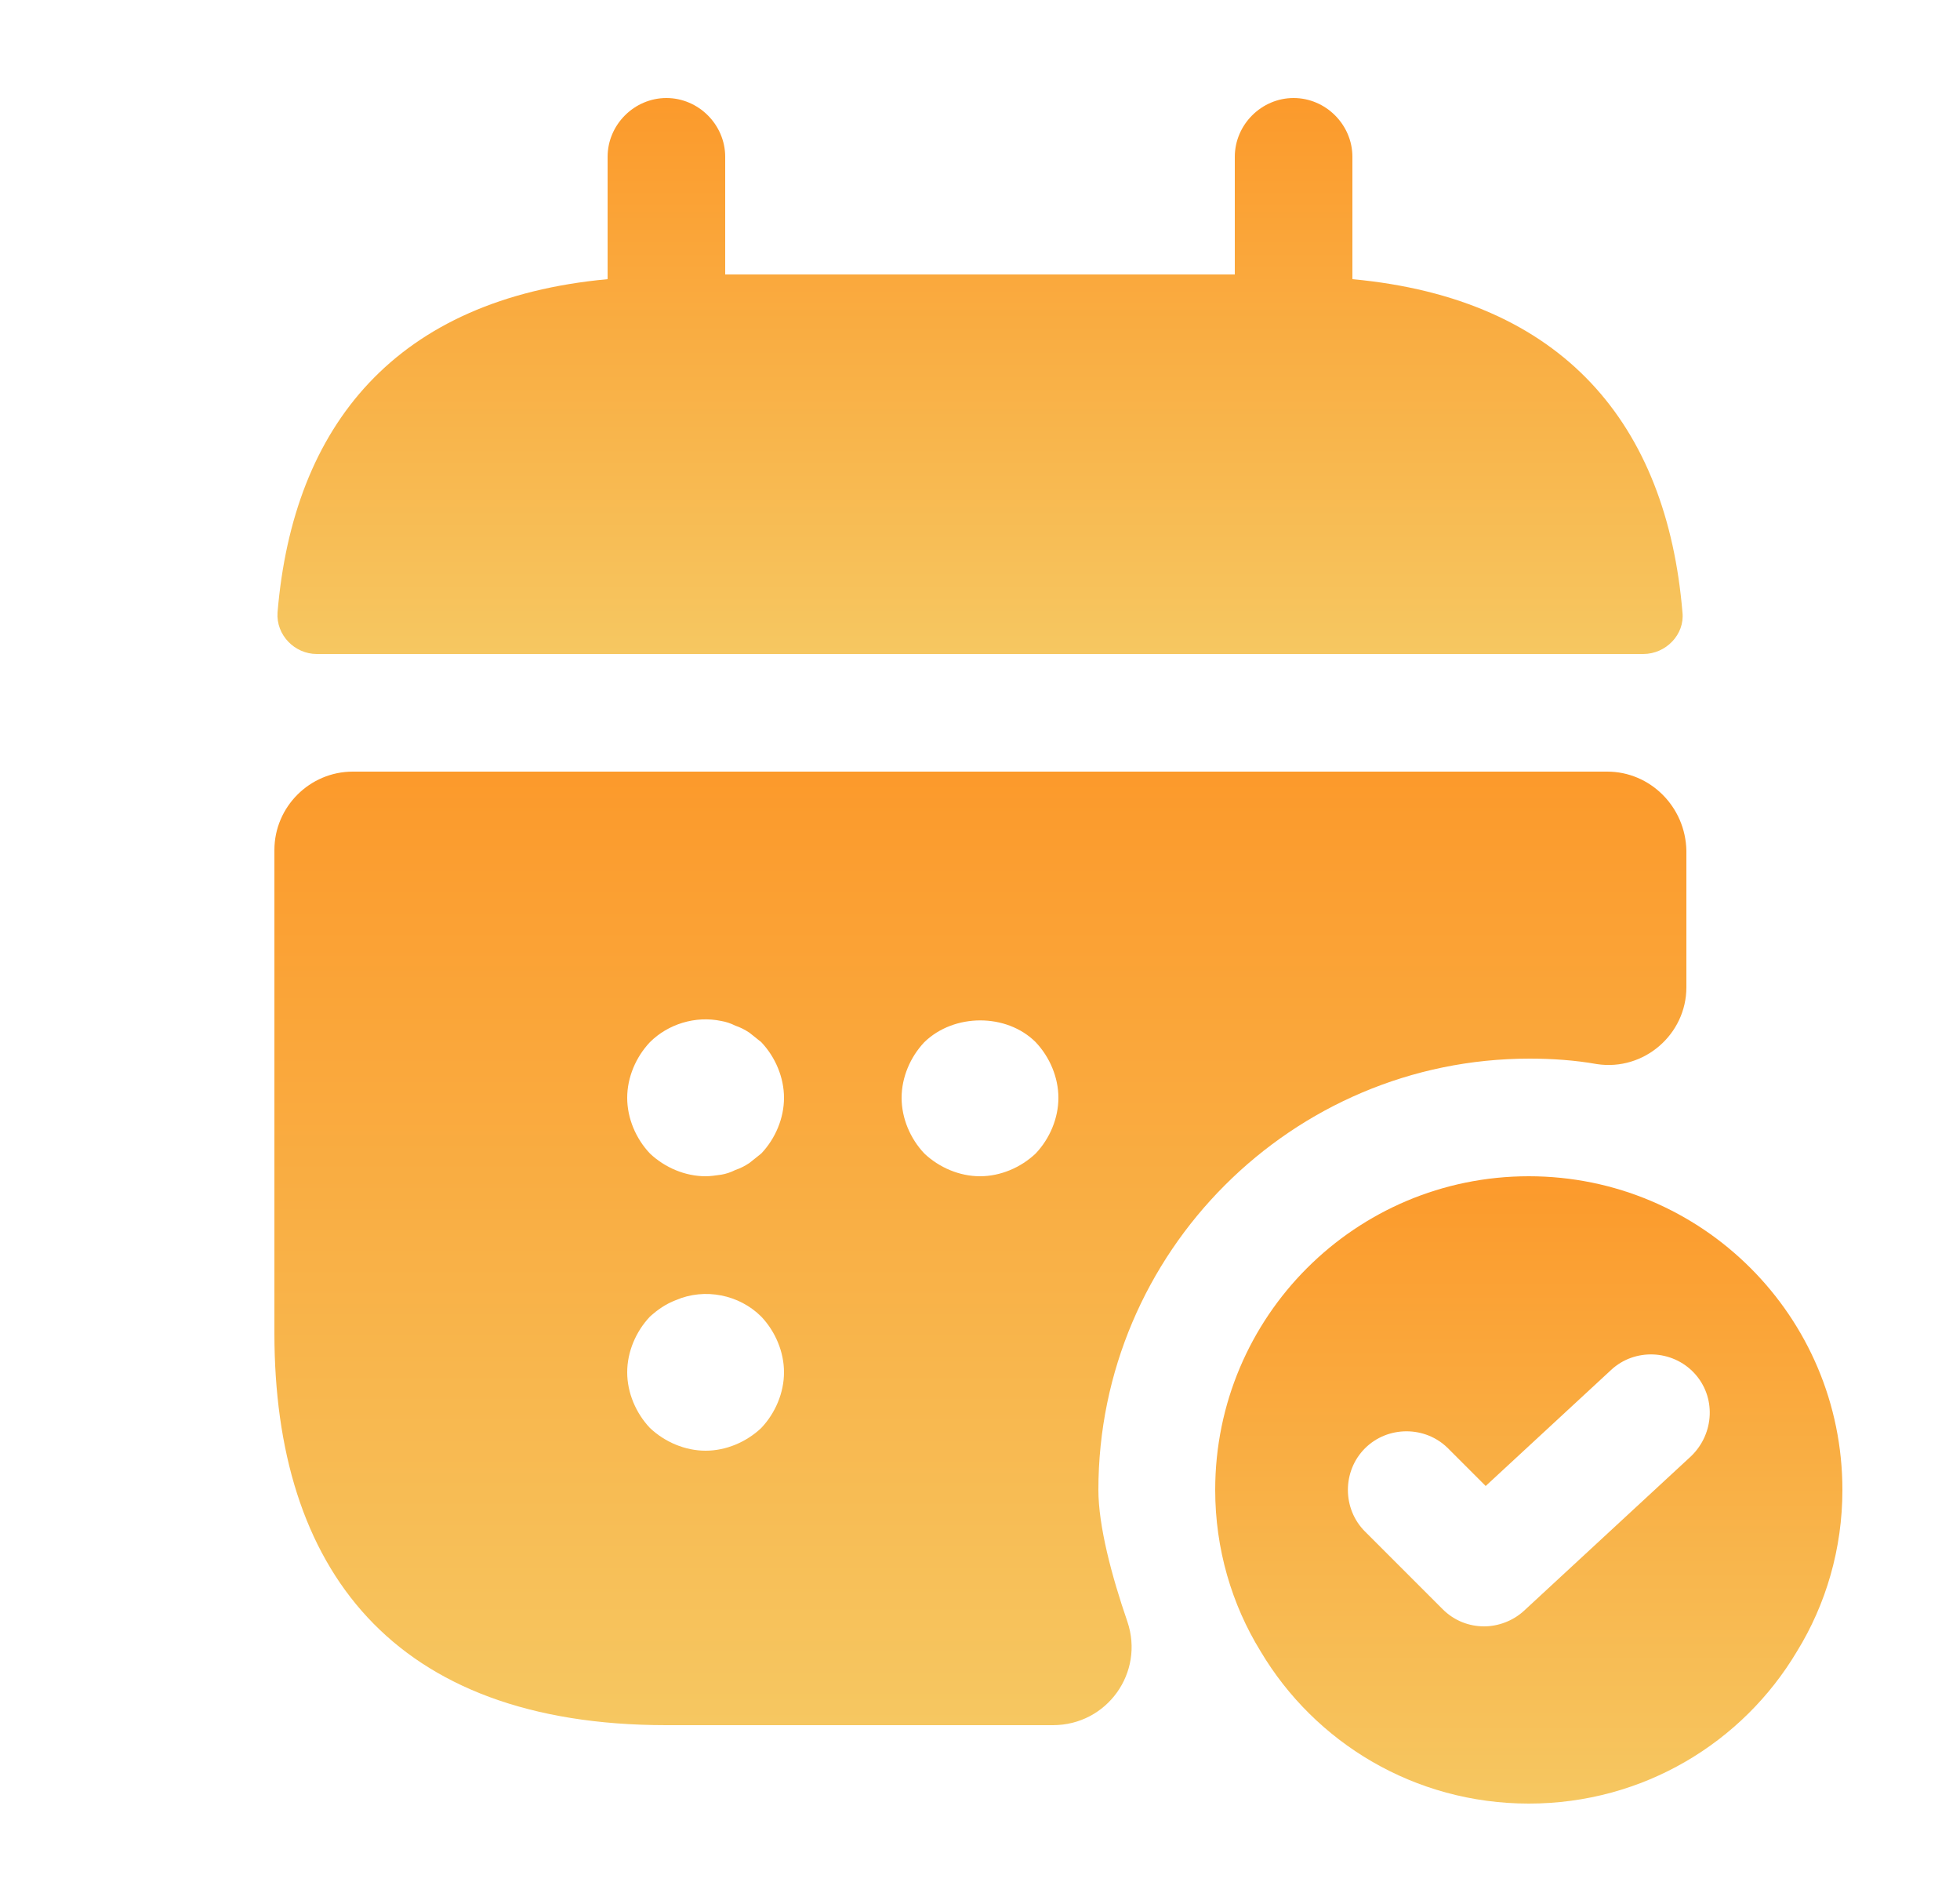
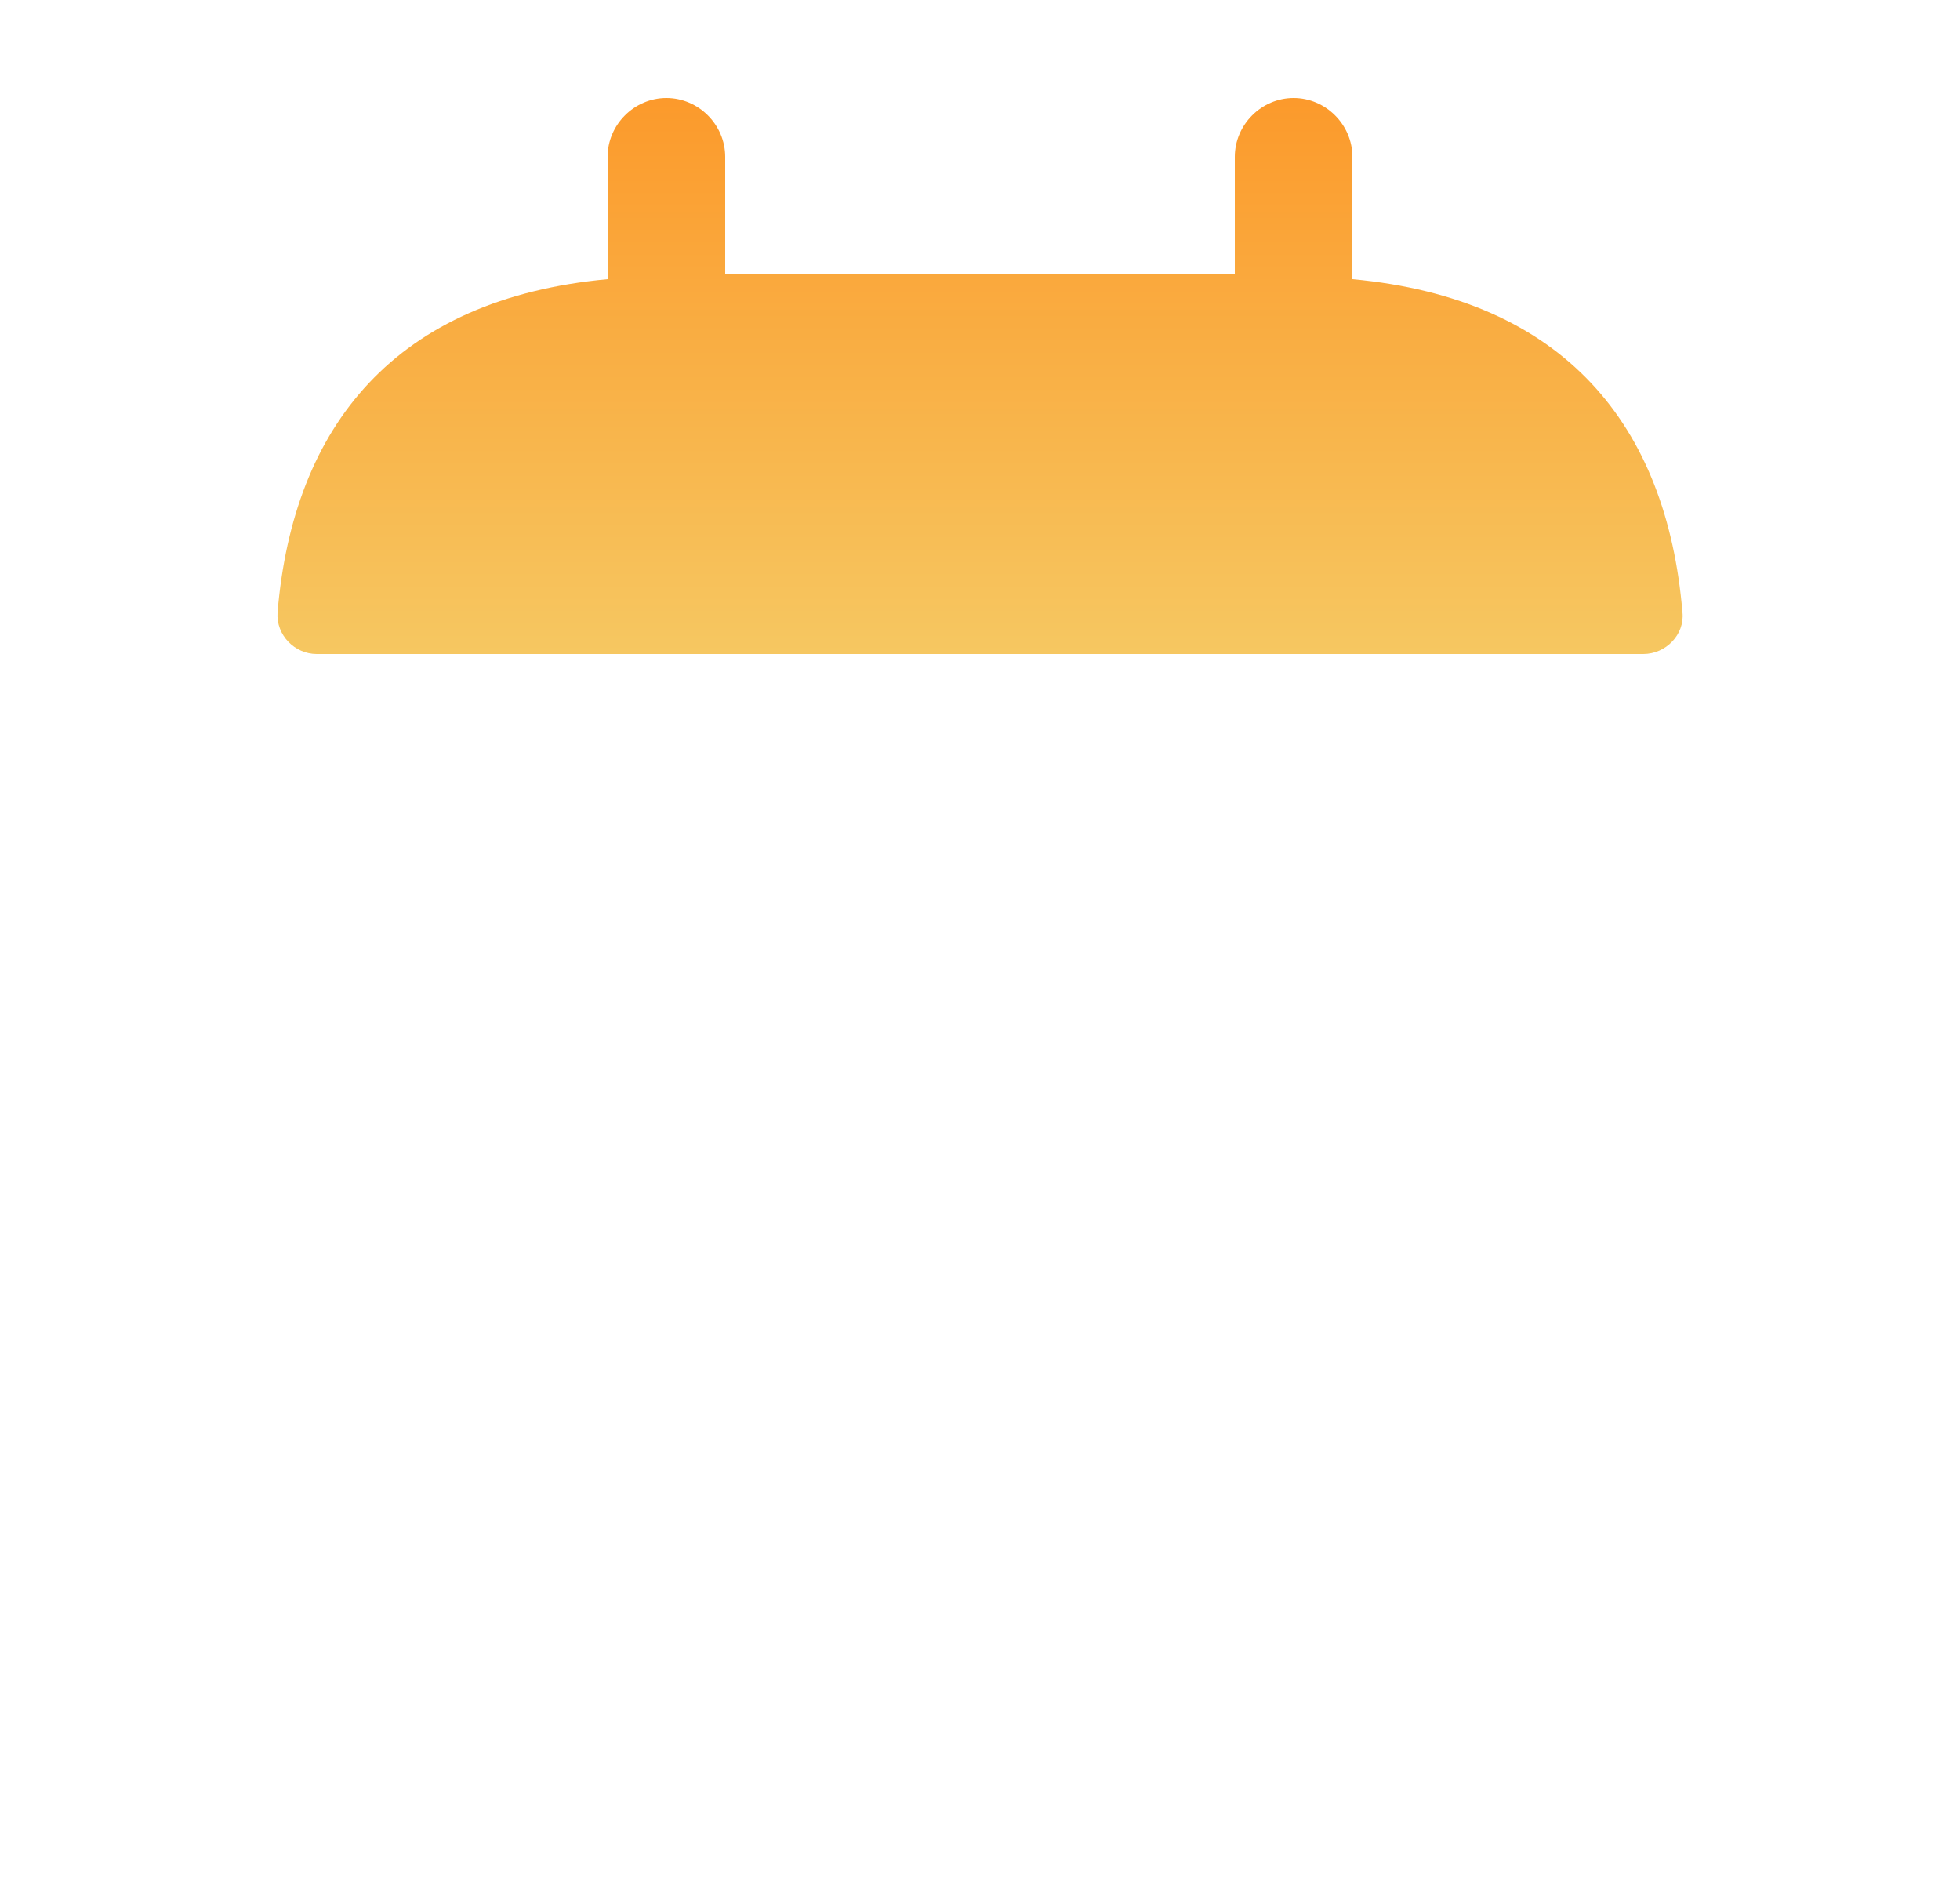
<svg xmlns="http://www.w3.org/2000/svg" width="25" height="24" viewBox="0 0 25 24" fill="none">
  <path d="M17.25 3.56V2C17.25 1.59 16.91 1.25 16.5 1.25C16.09 1.25 15.75 1.59 15.75 2V3.5H9.25V2C9.25 1.59 8.91 1.25 8.5 1.25C8.09 1.25 7.75 1.59 7.75 2V3.56C5.05 3.81 3.74 5.42 3.54 7.81C3.52 8.1 3.76 8.34 4.04 8.34H20.96C21.25 8.34 21.49 8.09 21.46 7.81C21.26 5.42 19.95 3.81 17.25 3.56Z" fill="url(#paint0_linear_119_22843)" />
-   <path d="M19.5 15C17.29 15 15.5 16.79 15.5 19C15.5 19.75 15.71 20.46 16.08 21.06C16.77 22.22 18.04 23 19.5 23C20.96 23 22.23 22.22 22.92 21.06C23.29 20.46 23.5 19.75 23.5 19C23.5 16.79 21.71 15 19.5 15ZM21.57 18.57L19.44 20.54C19.3 20.67 19.11 20.74 18.93 20.74C18.74 20.74 18.55 20.67 18.4 20.52L17.41 19.53C17.12 19.24 17.12 18.76 17.41 18.47C17.7 18.18 18.18 18.18 18.47 18.47L18.95 18.95L20.55 17.47C20.85 17.19 21.33 17.21 21.61 17.51C21.89 17.81 21.87 18.28 21.57 18.57Z" fill="url(#paint1_linear_119_22843)" />
-   <path d="M20.5 9.84H4.5C3.95 9.84 3.5 10.29 3.5 10.84V17C3.5 20 5 22 8.5 22H13.43C14.12 22 14.6 21.33 14.38 20.68C14.18 20.1 14.01 19.46 14.01 19C14.01 15.97 16.48 13.5 19.51 13.5C19.8 13.5 20.09 13.52 20.37 13.57C20.97 13.66 21.51 13.19 21.51 12.59V10.85C21.5 10.29 21.05 9.84 20.5 9.84ZM9.71 18.21C9.52 18.39 9.26 18.5 9 18.5C8.74 18.5 8.48 18.39 8.29 18.21C8.11 18.02 8 17.76 8 17.5C8 17.24 8.11 16.98 8.29 16.79C8.39 16.7 8.49 16.63 8.62 16.58C8.99 16.42 9.43 16.51 9.71 16.79C9.89 16.98 10 17.24 10 17.5C10 17.76 9.89 18.02 9.71 18.21ZM9.71 14.71C9.66 14.75 9.61 14.79 9.56 14.83C9.5 14.87 9.44 14.9 9.38 14.92C9.32 14.95 9.26 14.97 9.2 14.98C9.13 14.99 9.06 15 9 15C8.74 15 8.48 14.89 8.29 14.71C8.11 14.52 8 14.26 8 14C8 13.74 8.11 13.48 8.29 13.29C8.52 13.06 8.87 12.95 9.2 13.02C9.26 13.03 9.32 13.05 9.38 13.08C9.44 13.1 9.5 13.13 9.56 13.17C9.61 13.21 9.66 13.25 9.71 13.29C9.89 13.48 10 13.74 10 14C10 14.26 9.89 14.52 9.71 14.71ZM13.21 14.71C13.02 14.89 12.76 15 12.5 15C12.24 15 11.98 14.89 11.79 14.71C11.61 14.52 11.5 14.26 11.5 14C11.5 13.74 11.61 13.48 11.79 13.29C12.17 12.92 12.84 12.92 13.21 13.29C13.39 13.48 13.5 13.74 13.5 14C13.5 14.26 13.39 14.52 13.21 14.71Z" fill="url(#paint2_linear_119_22843)" />
  <defs>
    <linearGradient id="paint0_linear_119_22843" x1="12.501" y1="8.34" x2="12.501" y2="0.226" gradientUnits="userSpaceOnUse">
      <stop stop-color="#F6C761" />
      <stop offset="0.927" stop-color="#FC9728" />
    </linearGradient>
    <linearGradient id="paint1_linear_119_22843" x1="19.5" y1="23" x2="19.5" y2="13.845" gradientUnits="userSpaceOnUse">
      <stop stop-color="#F6C761" />
      <stop offset="0.927" stop-color="#FC9728" />
    </linearGradient>
    <linearGradient id="paint2_linear_119_22843" x1="12.505" y1="22" x2="12.505" y2="8.084" gradientUnits="userSpaceOnUse">
      <stop stop-color="#F6C761" />
      <stop offset="0.927" stop-color="#FC9728" />
    </linearGradient>
  </defs>
</svg>